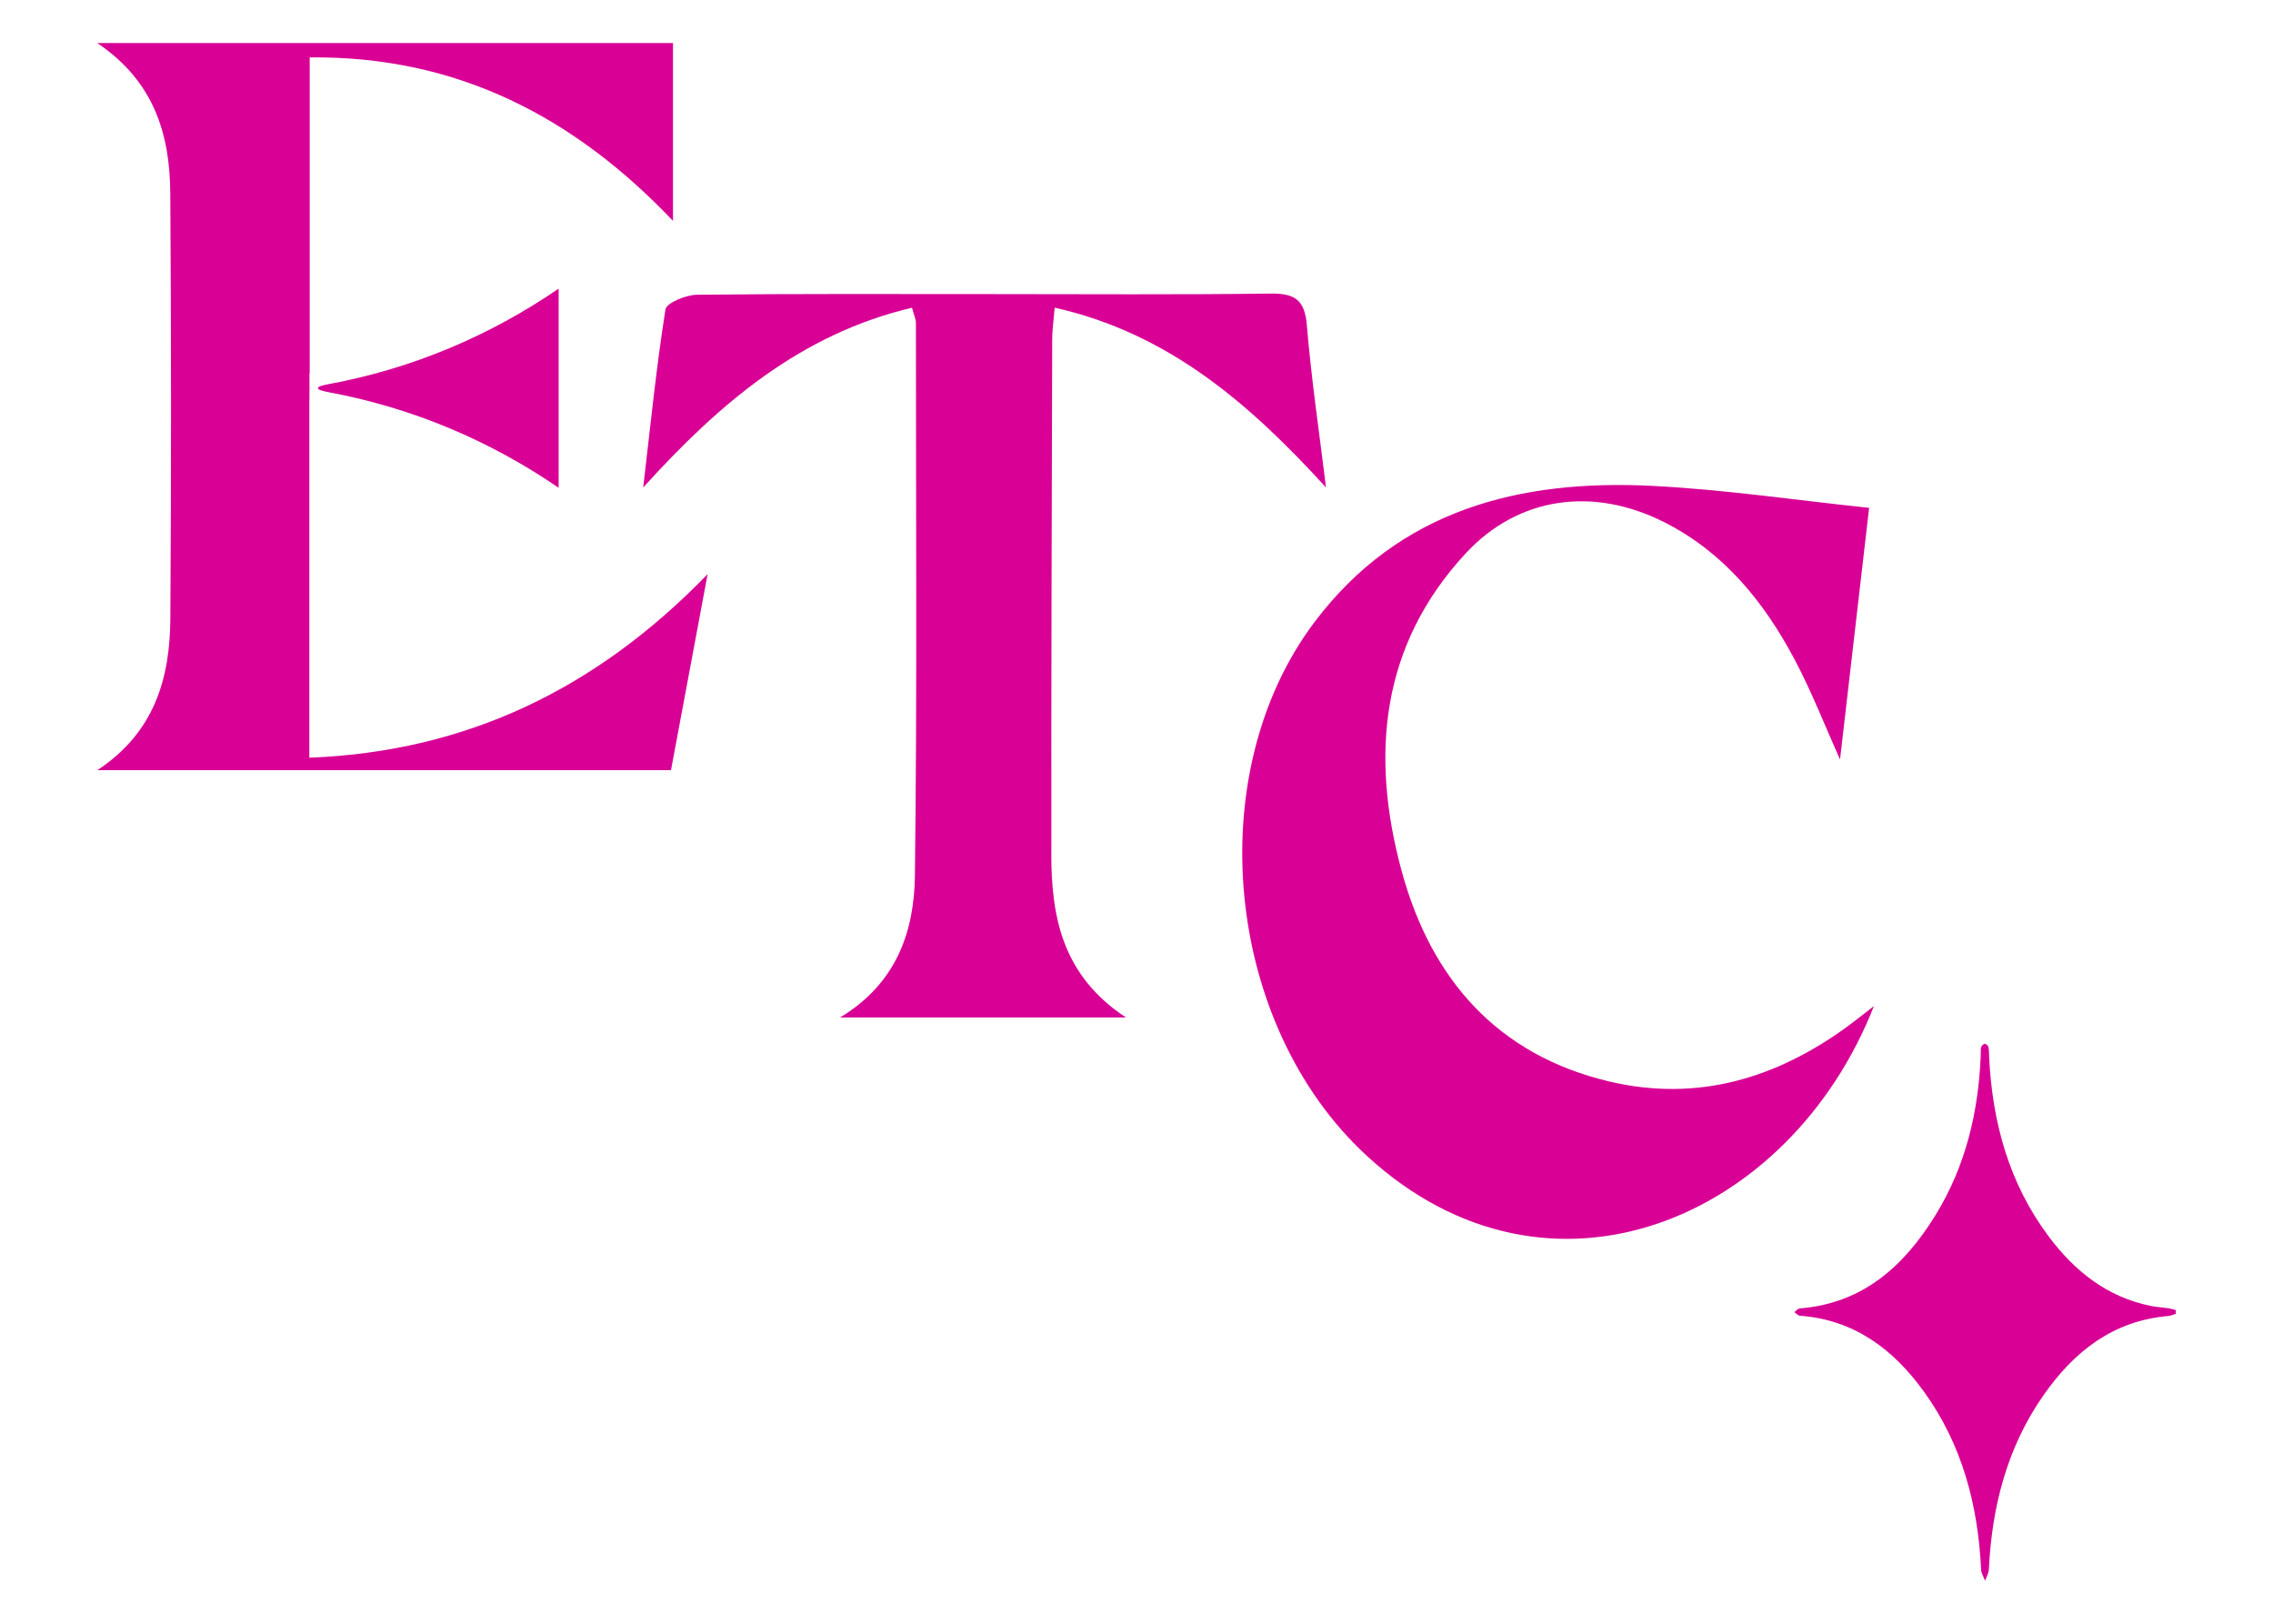
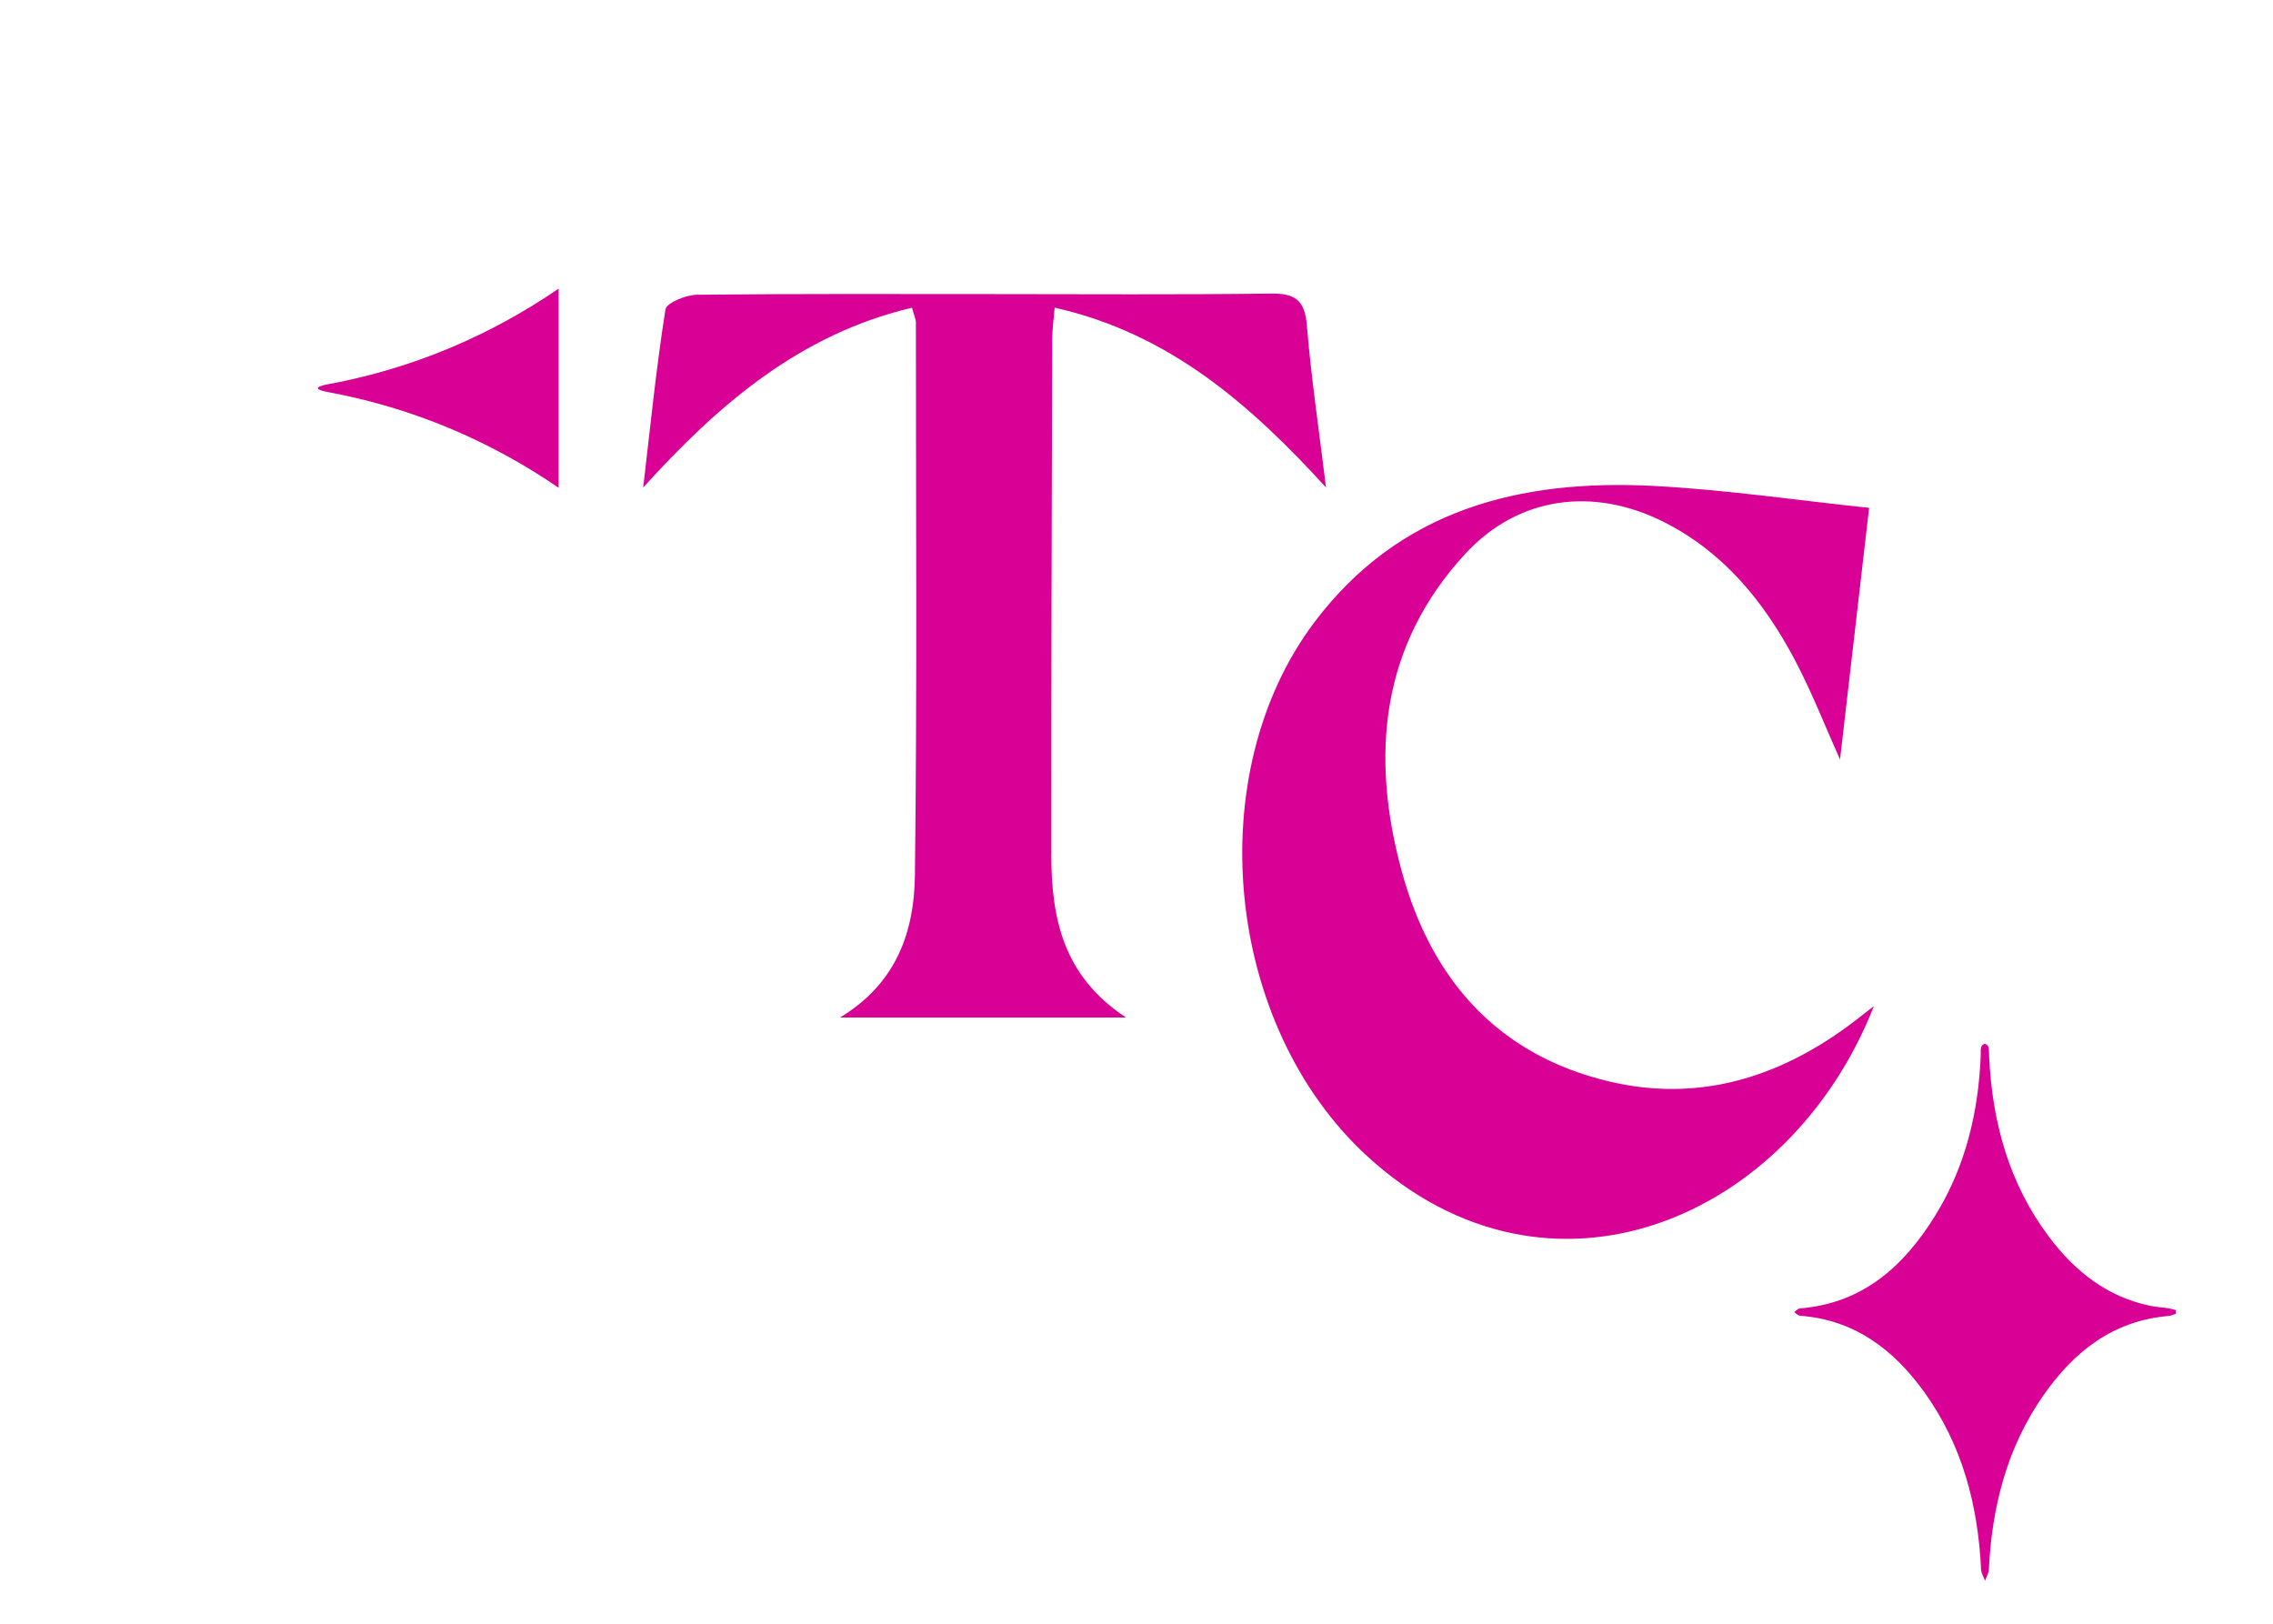
<svg xmlns="http://www.w3.org/2000/svg" id="Layer_1" viewBox="0 0 350 250">
  <defs>
    <style>.cls-1{fill:#d90195;stroke-width:0px;}</style>
  </defs>
  <path class="cls-1" d="M48.96,59.77c0,.21.57.42,1.65.62,13.05,2.42,24.96,7.55,35.41,14.71v-30.66c-10.45,7.16-22.36,12.29-35.41,14.7-1.09.2-1.66.41-1.66.62Z" />
-   <path class="cls-1" d="M47.63,61.51s.02,0,.02,0v-4s.03-.05.04-.08V8.84c22.77-.25,40.79,9.23,55.94,25.17V6.63H14.98c8.77,5.91,11.17,14.07,11.24,23.06.15,21.86.15,43.72.01,65.57-.06,9.16-2.42,17.5-11.24,23.32h88.33c1.87-9.99,3.68-19.72,5.64-30.18-17.04,17.59-37.05,27.33-61.33,28.26v-55.16Z" />
  <path class="cls-1" d="M284.68,157.89c-11.04,8.12-23.24,11.82-36.8,8.64-17.32-4.07-27.52-15.79-32.05-32.42-4.84-17.78-3.26-34.75,9.86-48.91,8.16-8.8,19.71-10.28,30.53-4.82,9.19,4.63,15.37,12.24,20.08,21.09,2.68,5.05,4.76,10.42,7.03,15.47,1.51-13.04,3.03-26.19,4.48-38.75-11.02-1.15-22.15-2.81-33.34-3.38-20.45-1.04-39,3.64-52.06,20.97-17.61,23.36-13.88,62.03,8.09,82.21,27.96,25.69,65.14,9.8,78.05-23.09-1.39,1.07-2.61,2.06-3.88,2.99Z" />
  <path class="cls-1" d="M161.89,131.49c-.03-26.43.06-52.86.13-79.29,0-1.37.21-2.74.38-4.83,17.68,3.97,30.17,14.97,41.78,27.68-1.05-8.61-2.27-16.78-2.95-24.99-.33-3.95-1.9-4.91-5.63-4.86-14.27.19-28.54.08-42.81.08-15.15,0-30.31-.07-45.46.1-1.7.02-4.7,1.24-4.86,2.26-1.41,8.87-2.3,17.81-3.43,27.42,11.77-13.01,24.31-23.65,41.39-27.68.35,1.28.6,1.78.6,2.28,0,28.37.2,56.74-.15,85.1-.1,8.58-2.77,16.61-11.53,21.9h44.03c-9.85-6.5-11.49-15.55-11.5-25.17Z" />
  <path class="cls-1" d="M335.02,201.7c-.39-.1-.78-.22-1.18-.28-.88-.13-1.77-.18-2.64-.35-6.72-1.36-11.71-5.33-15.71-10.66-6.14-8.19-8.72-17.62-9.2-27.71-.02-.49,0-1-.1-1.47-.05-.22-.36-.51-.56-.52-.2,0-.51.29-.57.51-.1.37-.05.78-.06,1.18-.34,8.79-2.32,17.14-6.97,24.69-4.82,7.82-11.15,13.58-20.87,14.36-.31.02-.59.37-.88.57.29.19.58.54.89.56,8.36.62,14.36,5.16,19.07,11.67,5.9,8.16,8.34,17.47,8.81,27.41.03.59.41,1.16.62,1.73.2-.59.55-1.18.58-1.77.47-9.67,2.8-18.77,8.41-26.8,4.68-6.71,10.7-11.47,19.22-12.2.39-.03.77-.22,1.15-.33,0-.19,0-.37,0-.56Z" />
</svg>